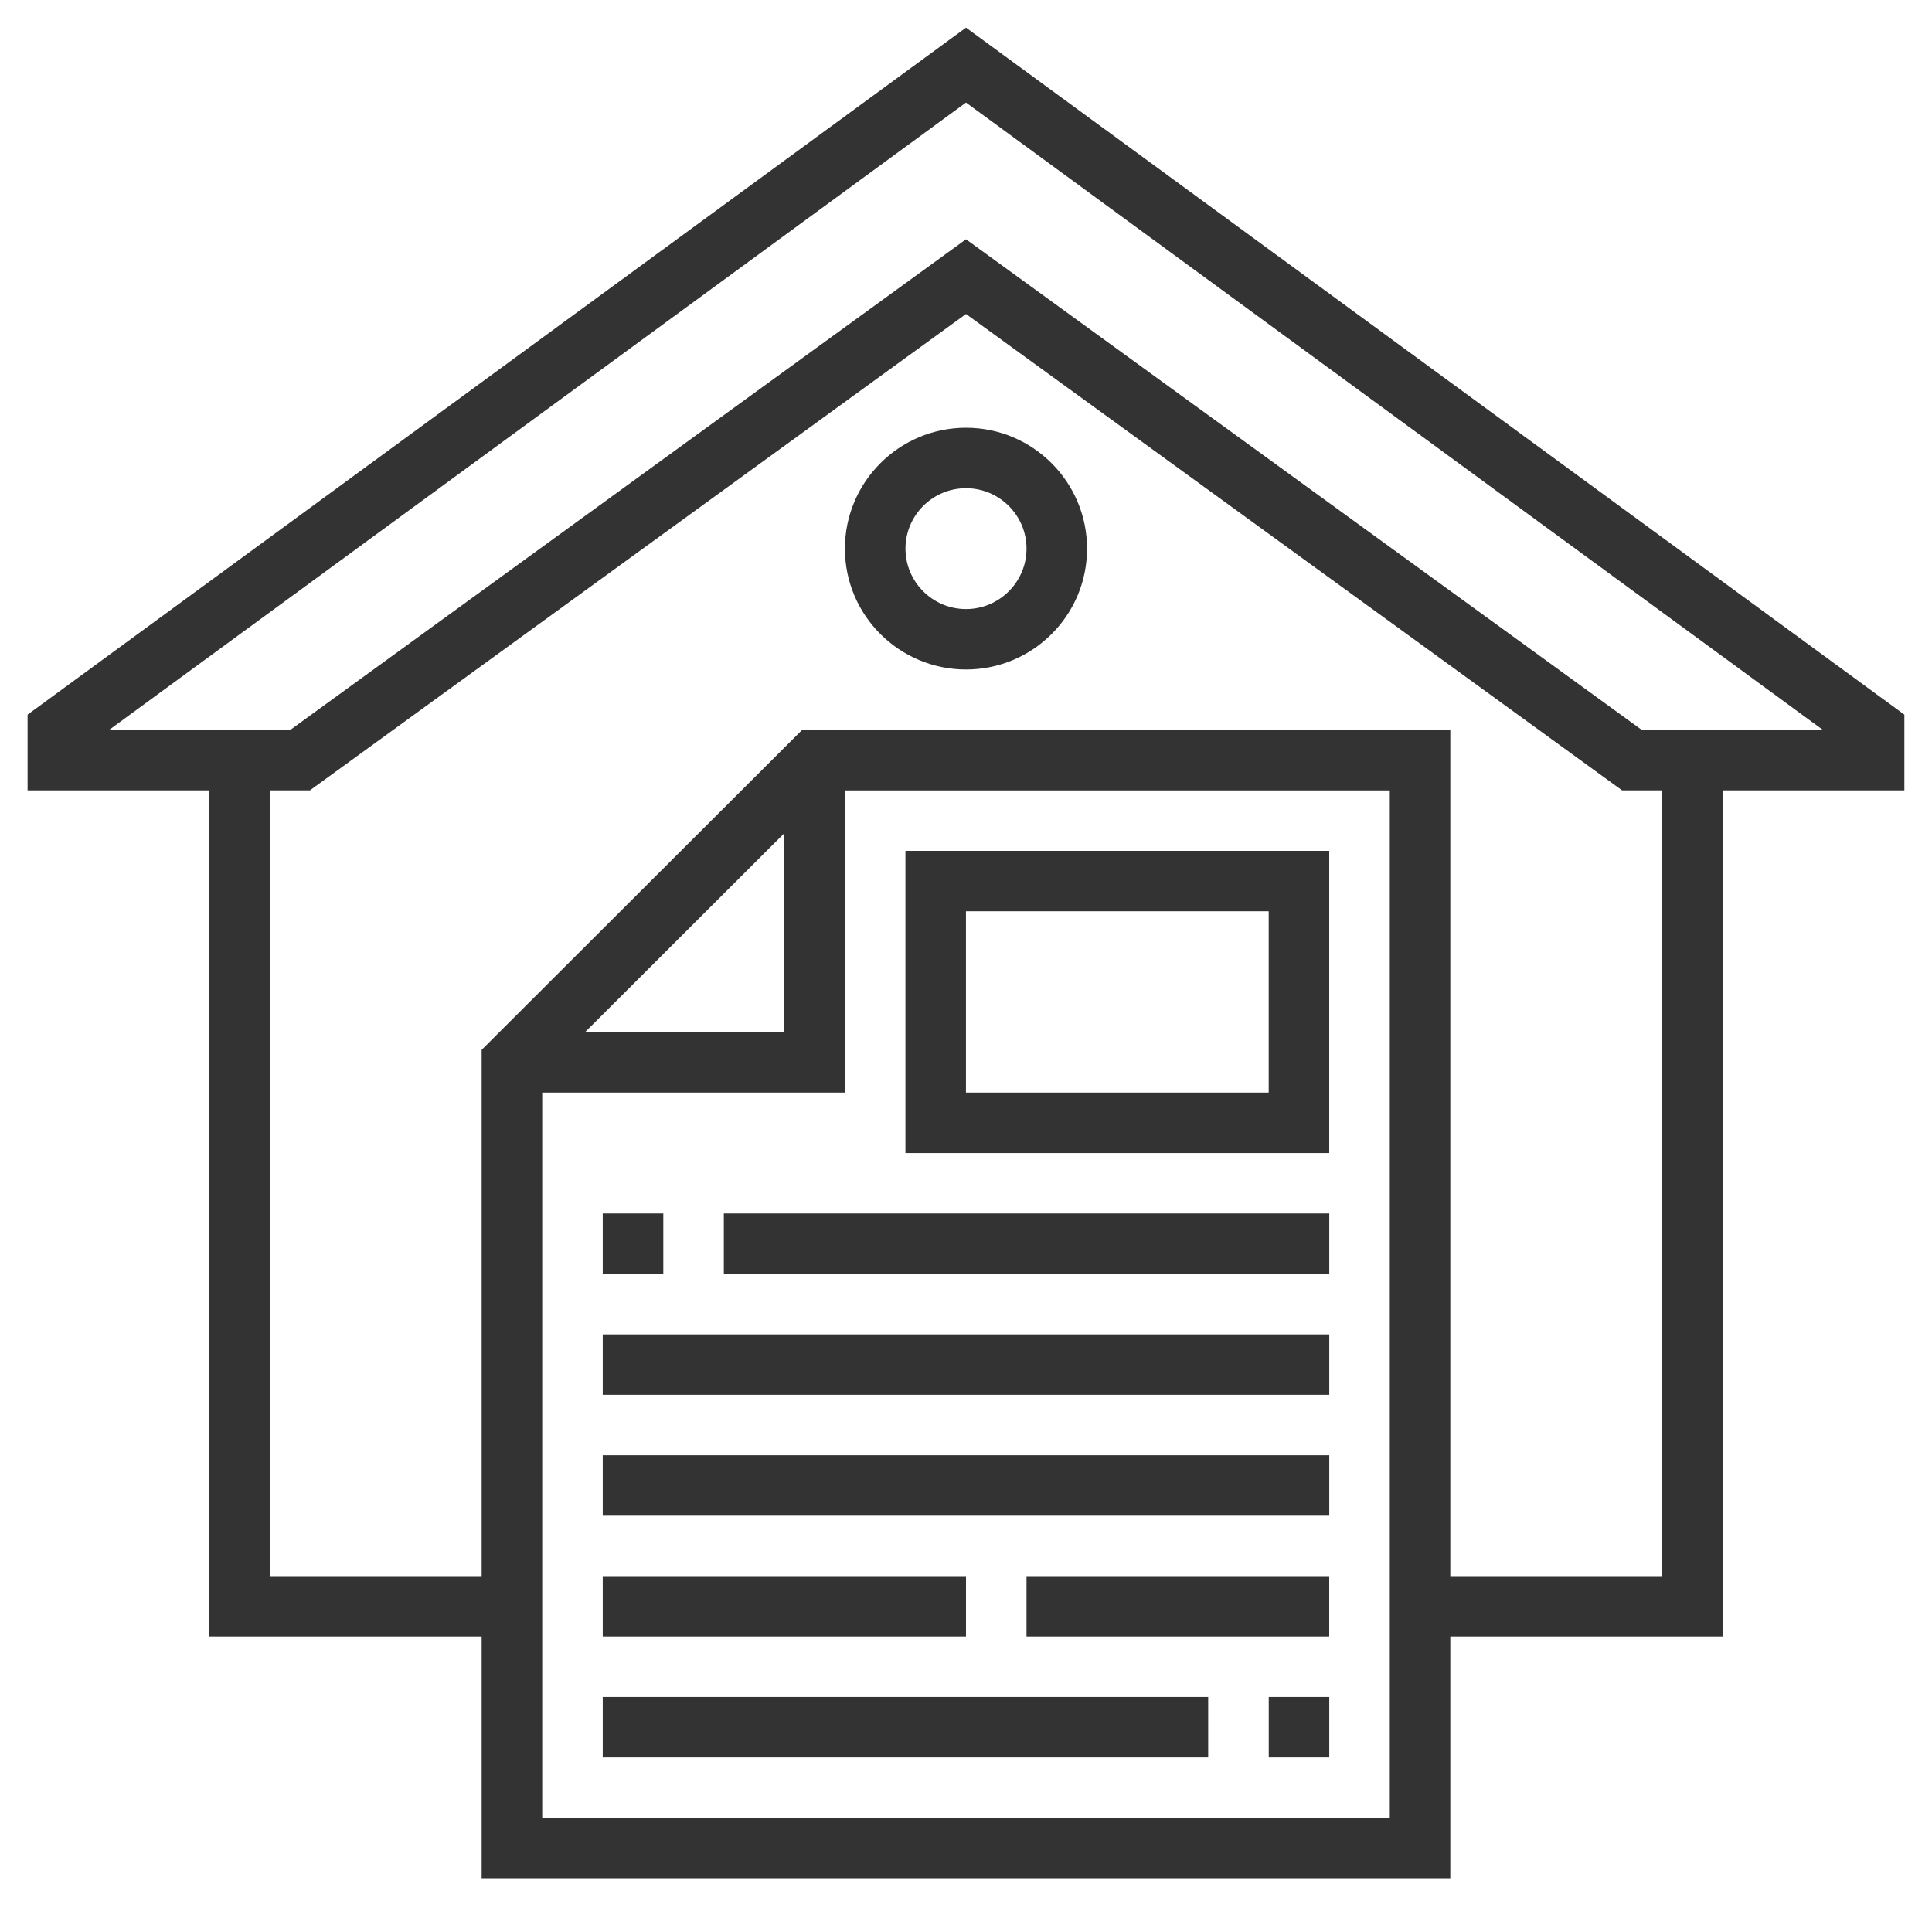
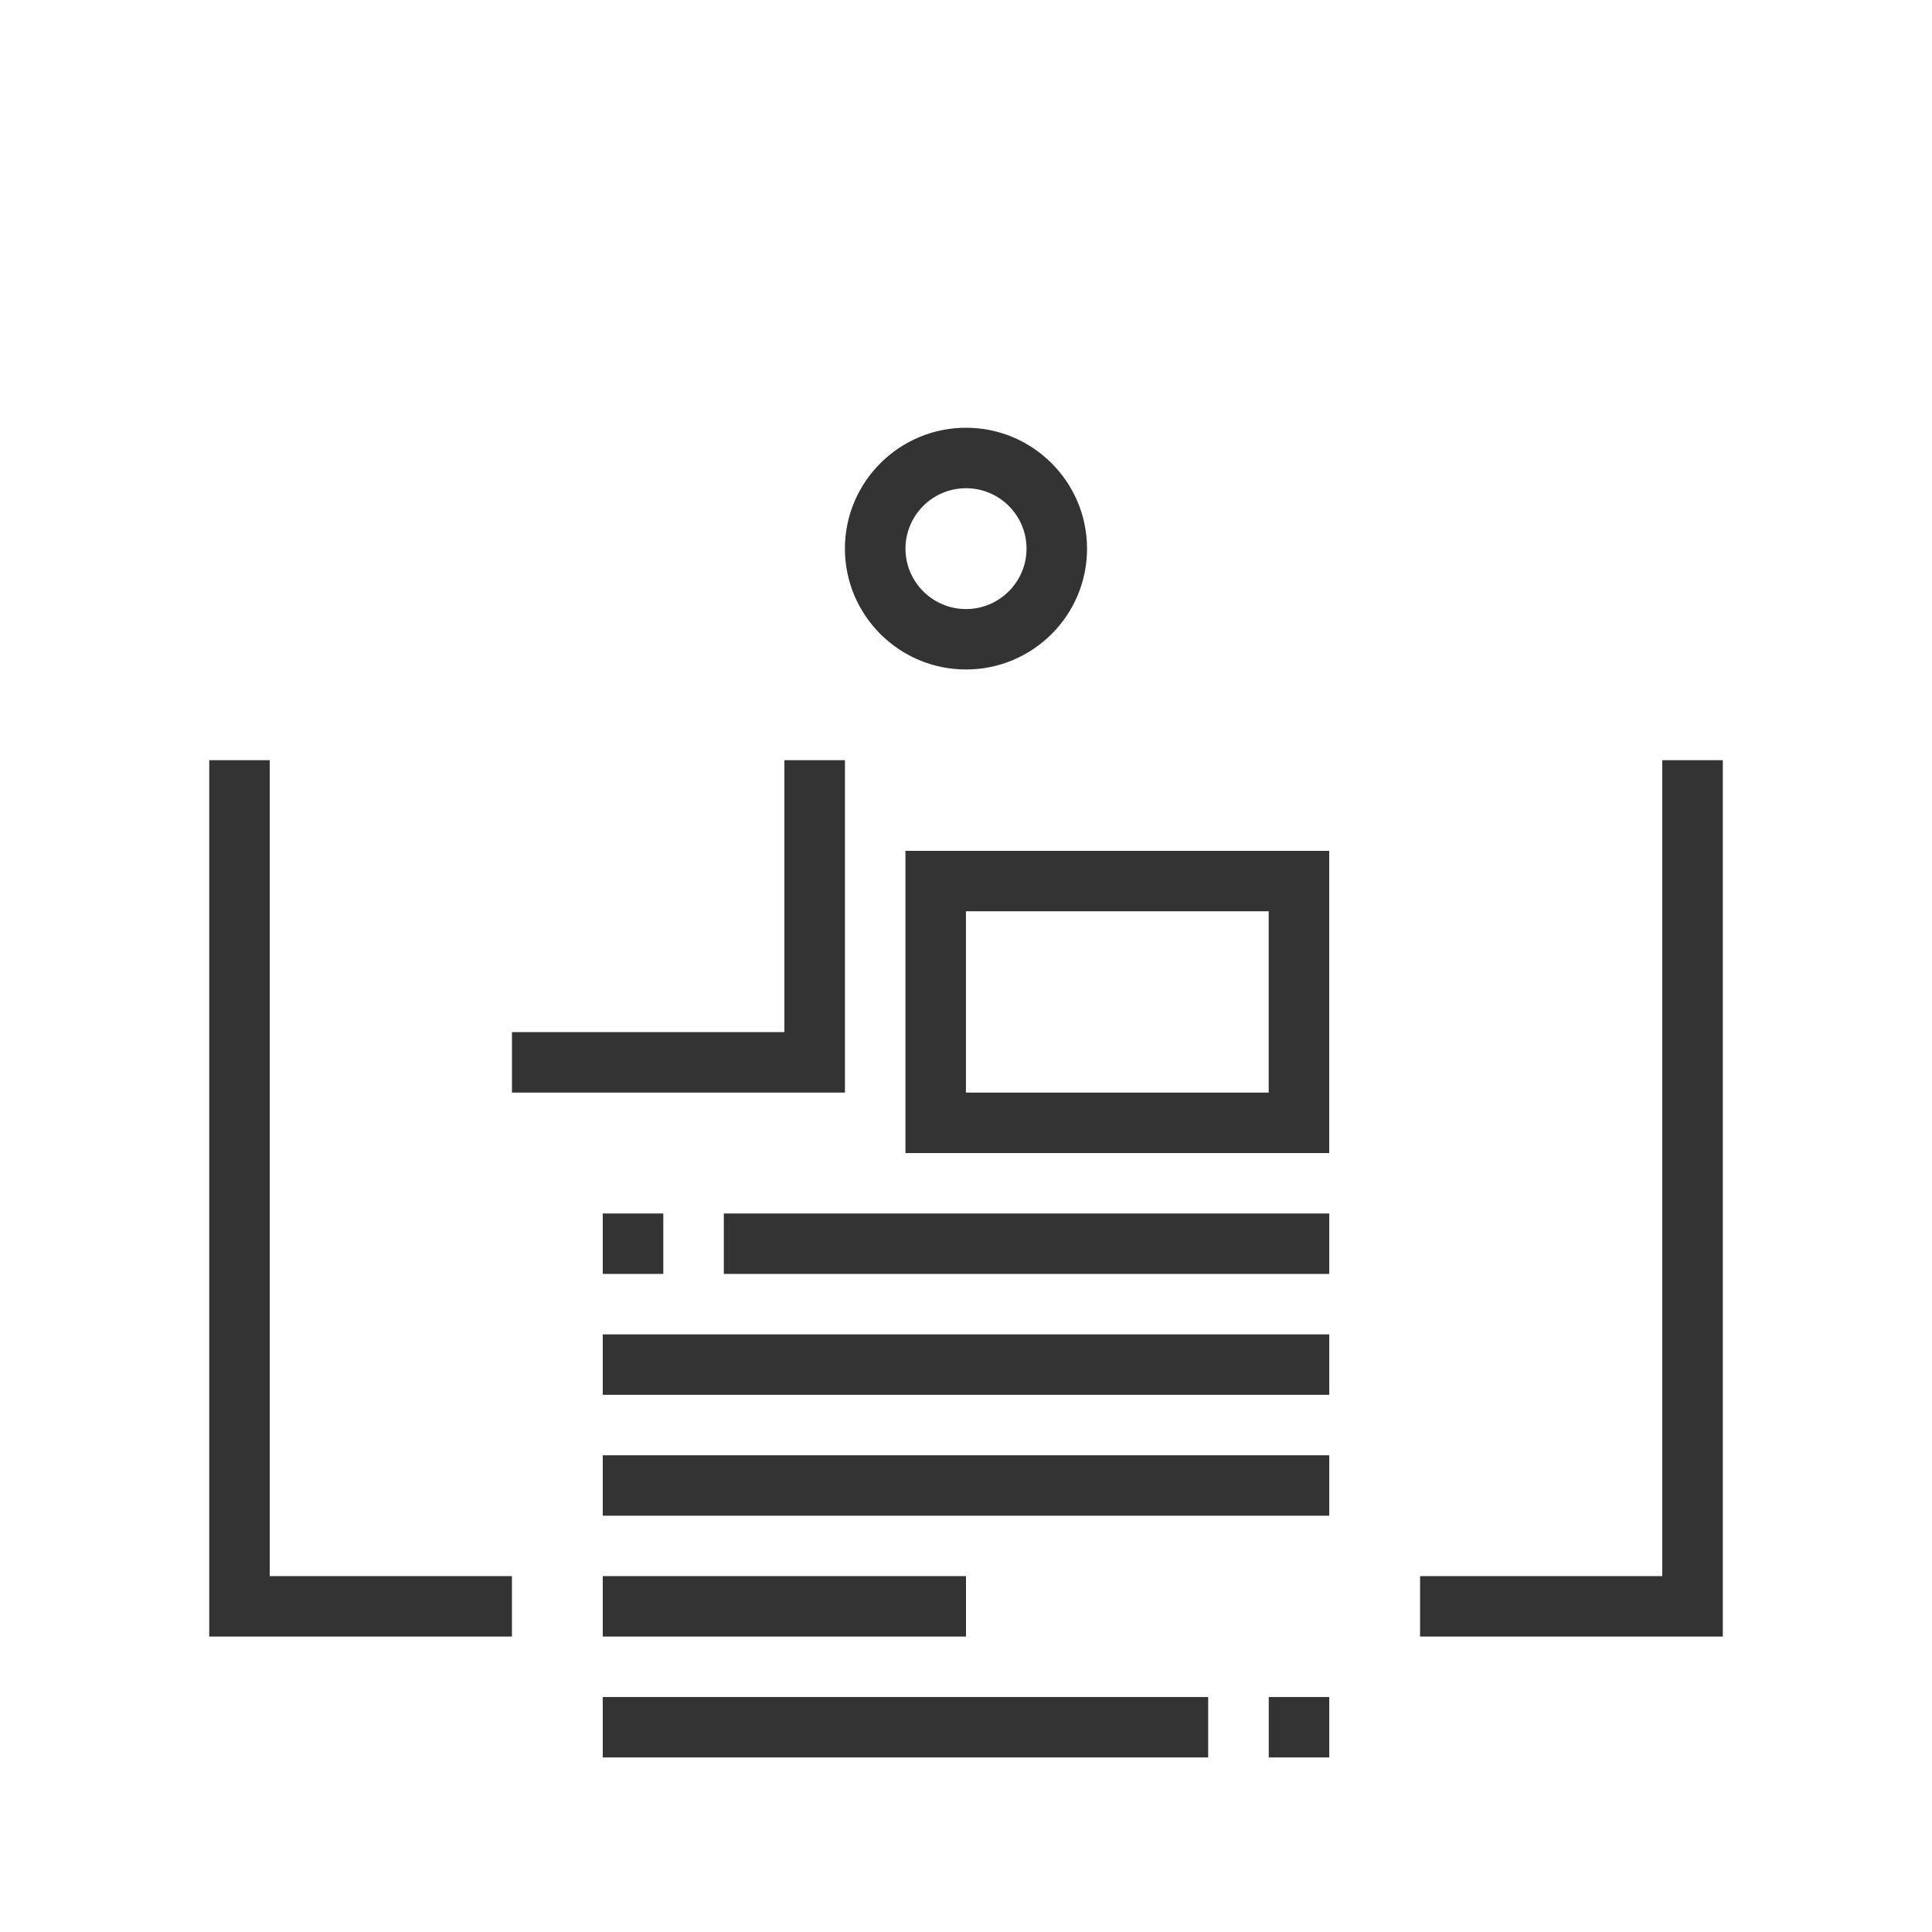
<svg xmlns="http://www.w3.org/2000/svg" width="40" height="40" viewBox="0 0 40 40" fill="none">
-   <path d="M39.428 16.364H33.584L20 6.501L6.416 16.364H0.571V14.796L20 0.572L39.428 14.796V16.364ZM33.992 15.113H37.742L20 2.123L2.258 15.113H6.009L20 4.954L33.992 15.113Z" fill="#333333" />
-   <path d="M30.028 38.889H9.972V21.736L16.606 15.113H30.027V38.889H30.028ZM11.226 37.638H28.774V16.365H17.126L11.226 22.255V37.638Z" fill="#333333" />
  <path d="M17.494 22.621H10.6V21.369H16.24V15.739H17.494V22.621Z" fill="#333333" />
  <path d="M27.52 23.873H18.746V17.616H27.52V23.873ZM19.999 22.621H26.267V18.867H19.999V22.621Z" fill="#333333" />
  <path d="M27.521 27.627H12.479V28.878H27.521V27.627Z" fill="#333333" />
  <path d="M27.521 30.13H12.479V31.381H27.521V30.13Z" fill="#333333" />
-   <path d="M27.52 32.632H21.253V33.883H27.52V32.632Z" fill="#333333" />
  <path d="M20 32.632H12.479V33.883H20V32.632Z" fill="#333333" />
  <path d="M25.014 35.135H12.479V36.386H25.014V35.135Z" fill="#333333" />
  <path d="M27.521 35.135H26.268V36.386H27.521V35.135Z" fill="#333333" />
  <path d="M13.733 25.124H12.479V26.375H13.733V25.124Z" fill="#333333" />
  <path d="M27.521 25.124H14.986V26.375H27.521V25.124Z" fill="#333333" />
  <path d="M10.599 33.883H4.332V15.739H5.585V32.632H10.599V33.883Z" fill="#333333" />
  <path d="M35.669 33.883H29.401V32.632H34.415V15.739H35.669V33.883Z" fill="#333333" />
  <path d="M20 13.861C18.617 13.861 17.493 12.739 17.493 11.359C17.493 9.978 18.618 8.856 20 8.856C21.383 8.856 22.506 9.979 22.506 11.359C22.507 12.739 21.383 13.861 20 13.861ZM20 10.108C19.309 10.108 18.747 10.669 18.747 11.359C18.747 12.048 19.309 12.61 20 12.61C20.69 12.61 21.253 12.048 21.253 11.359C21.253 10.669 20.691 10.108 20 10.108Z" fill="#333333" />
</svg>